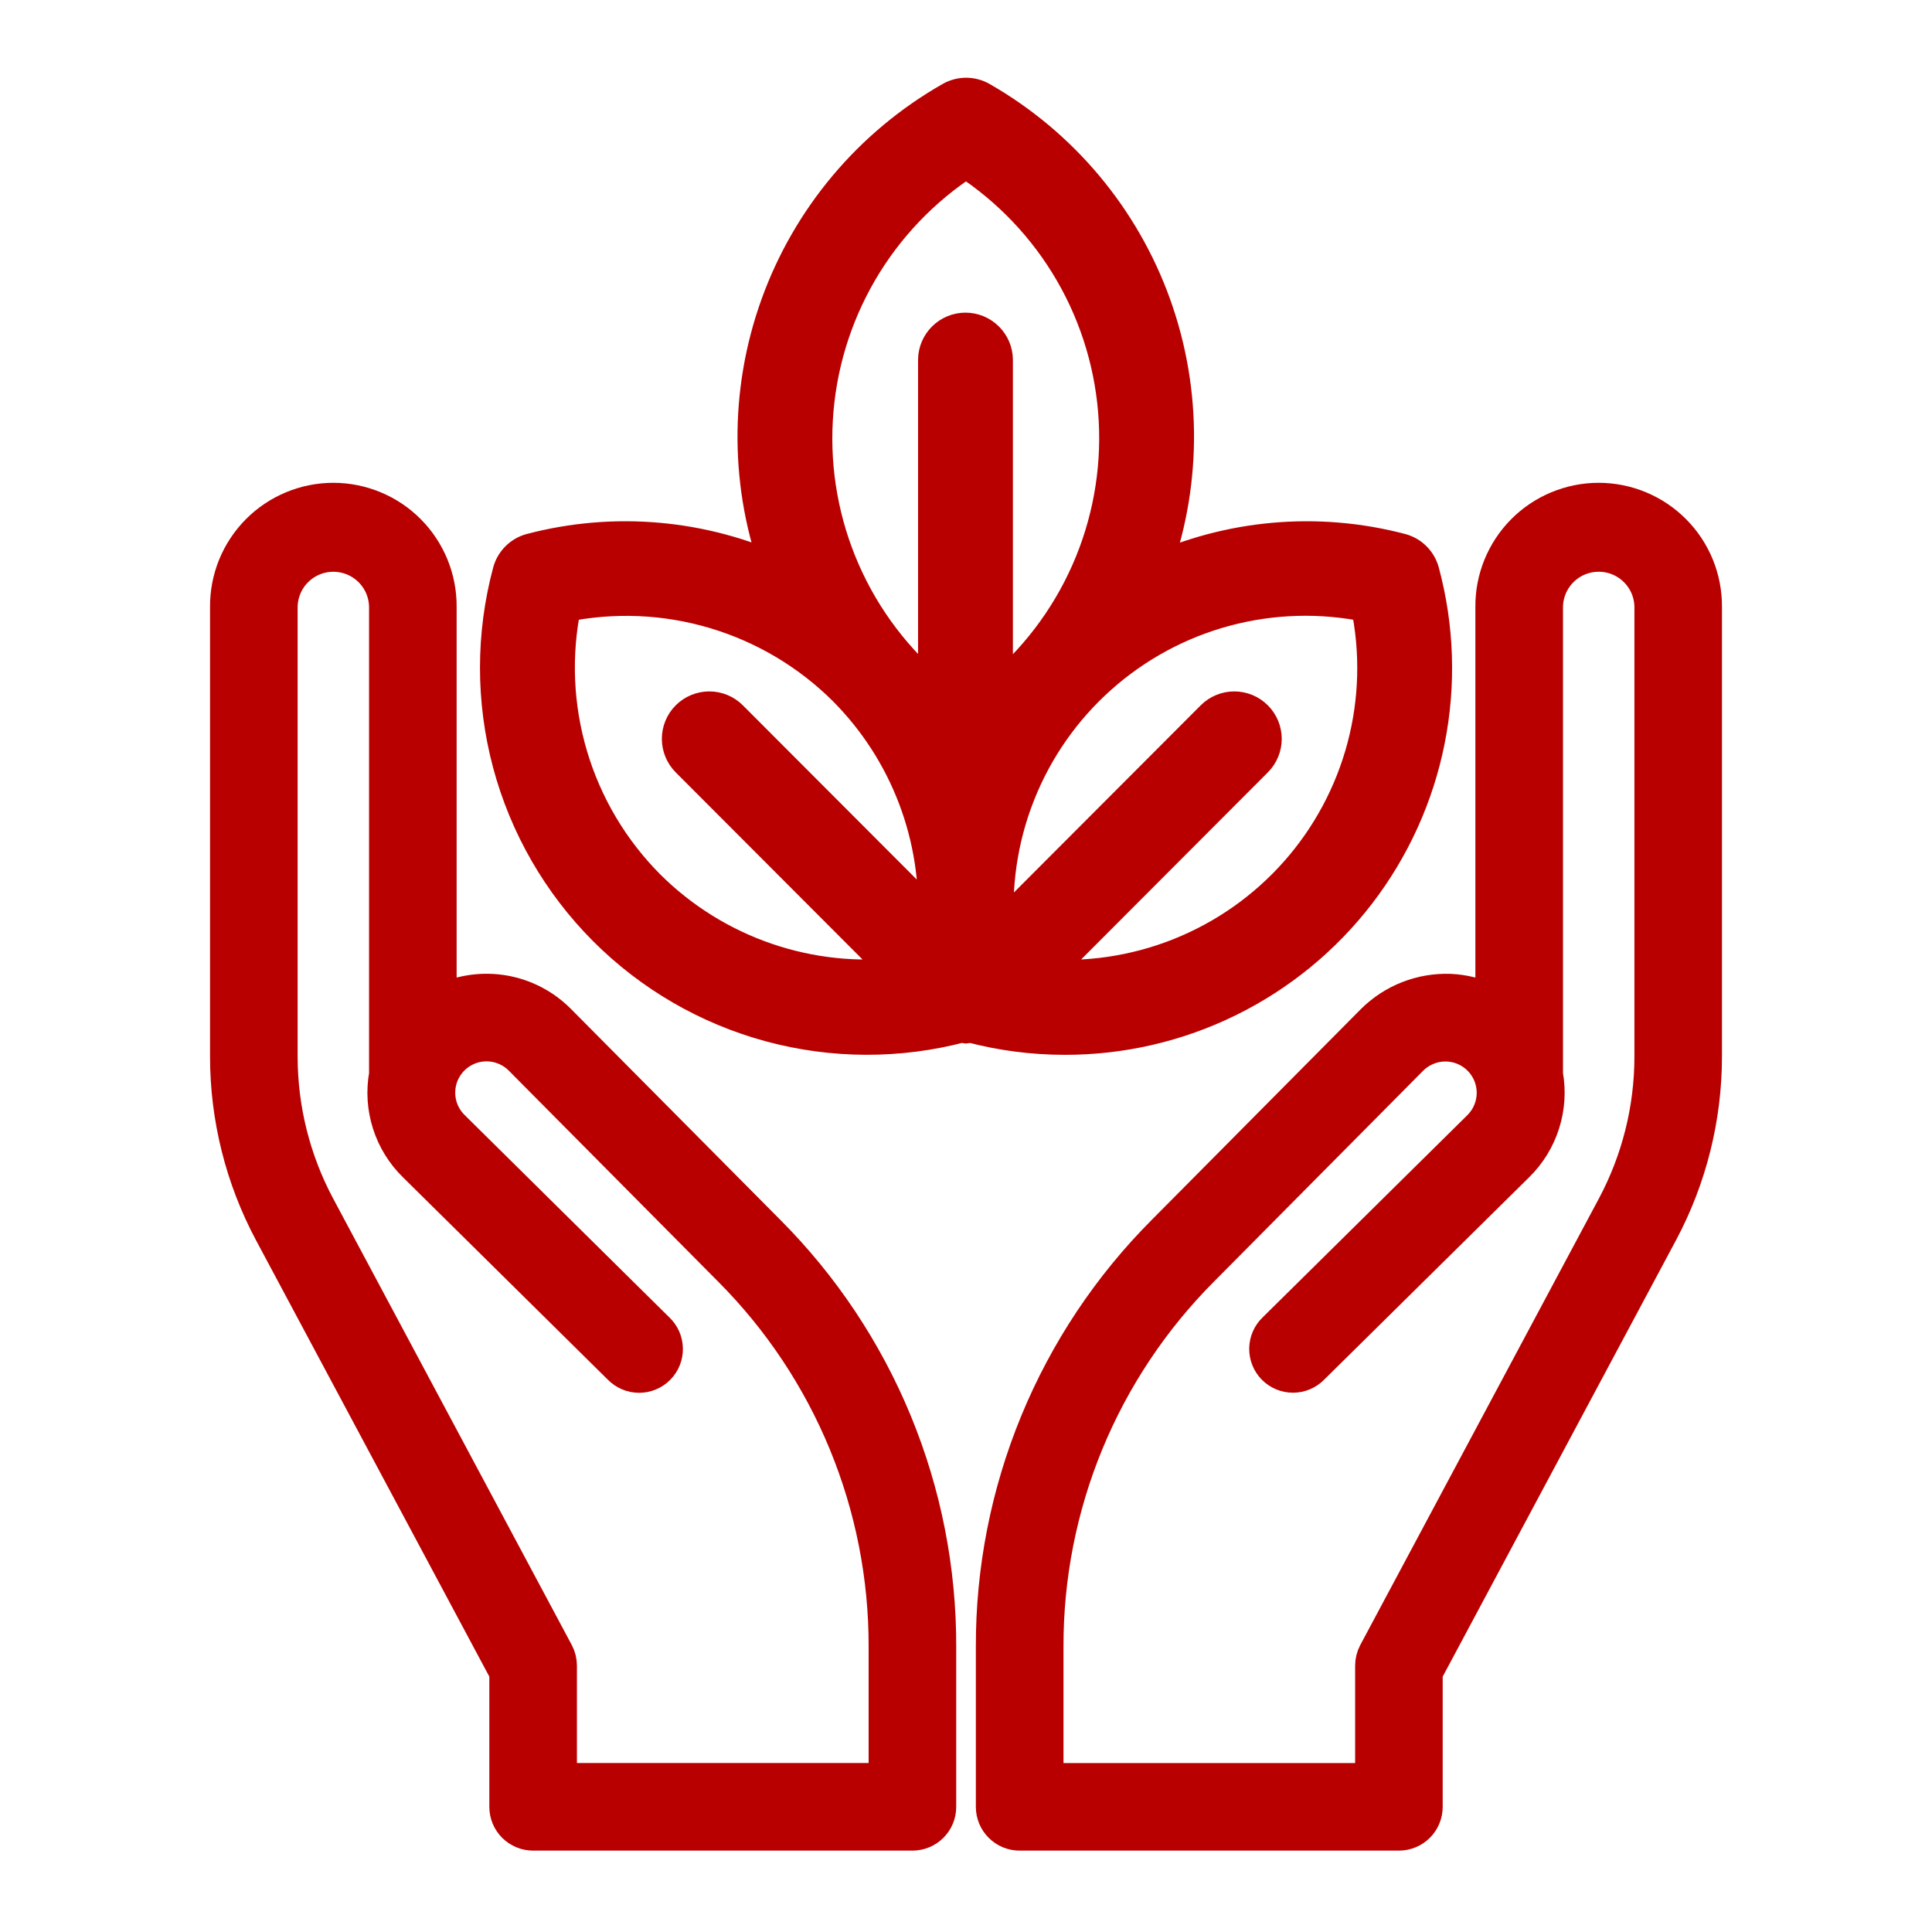
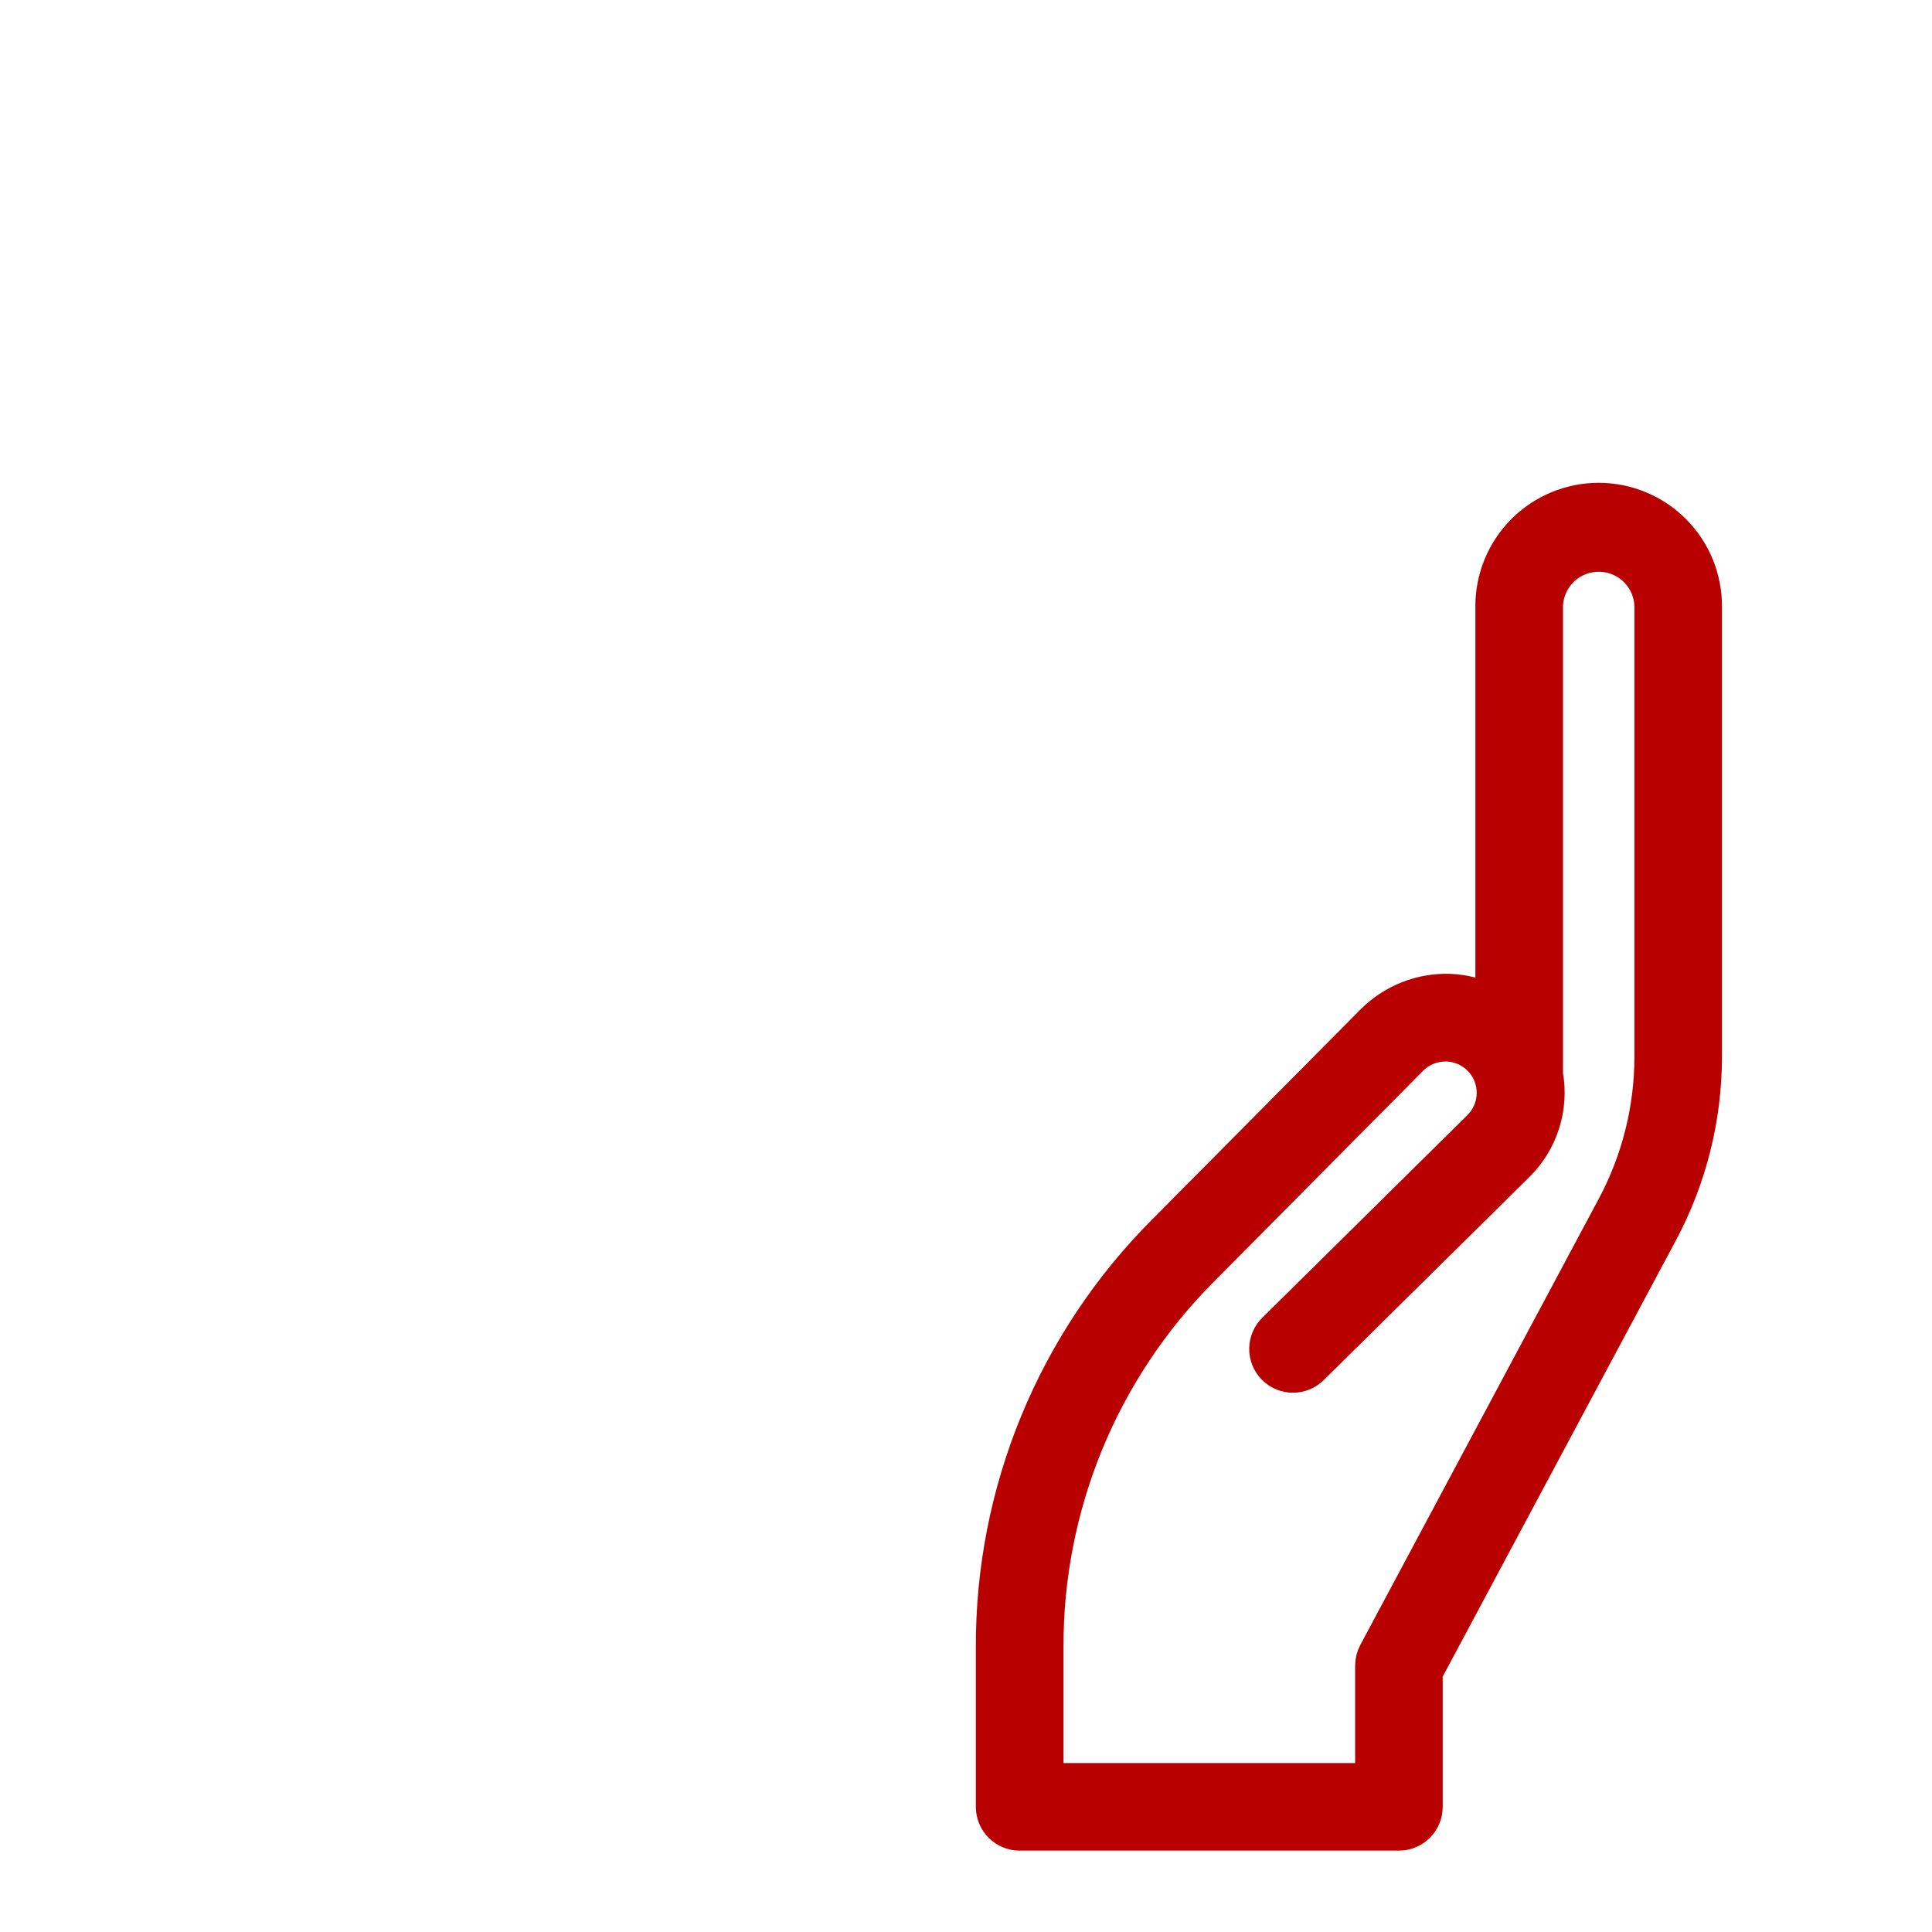
<svg xmlns="http://www.w3.org/2000/svg" width="80" height="80" viewBox="0 0 80 80" fill="none">
-   <path d="M40 42.456C40.064 42.449 40.128 42.437 40.19 42.419C41.461 42.757 42.77 42.928 44.085 42.928C46.43 42.933 48.745 42.396 50.85 41.361C52.955 40.326 54.793 38.82 56.221 36.96C57.649 35.099 58.63 32.935 59.086 30.634C59.543 28.333 59.463 25.959 58.853 23.694C58.798 23.488 58.689 23.3 58.538 23.15C58.388 22.999 58.2 22.891 57.994 22.837C54.543 21.929 50.884 22.258 47.651 23.766C49.005 20.191 49.039 16.25 47.749 12.651C46.459 9.053 43.928 6.032 40.611 4.132C40.427 4.025 40.217 3.969 40.004 3.969C39.791 3.969 39.582 4.025 39.397 4.132C36.076 6.025 33.539 9.04 32.242 12.636C30.944 16.232 30.972 20.173 32.32 23.75C29.093 22.256 25.446 21.932 22.006 22.836C21.8 22.89 21.612 22.998 21.461 23.149C21.31 23.299 21.201 23.487 21.146 23.693C20.453 26.279 20.451 29.003 21.142 31.591C21.833 34.178 23.192 36.538 25.082 38.435C26.973 40.332 29.329 41.698 31.914 42.397C34.5 43.096 37.223 43.103 39.812 42.418C39.874 42.436 39.937 42.448 40 42.456ZM56.675 25.018C57.089 26.98 57.036 29.012 56.523 30.95C56.009 32.888 55.049 34.679 53.718 36.179C52.388 37.679 50.724 38.846 48.861 39.588C46.998 40.329 44.987 40.624 42.99 40.448L51.968 31.453C52.196 31.225 52.324 30.916 52.324 30.593C52.323 30.271 52.195 29.962 51.967 29.735C51.739 29.507 51.43 29.38 51.108 29.38C50.786 29.38 50.477 29.508 50.25 29.736L41.27 38.733C41.091 36.736 41.382 34.724 42.12 32.86C42.857 30.995 44.022 29.33 45.52 27.997C47.017 26.663 48.806 25.699 50.744 25.182C52.681 24.665 54.712 24.609 56.675 25.018ZM40 6.606C41.819 7.786 43.332 9.379 44.418 11.255C45.503 13.132 46.129 15.238 46.245 17.402C46.361 19.567 45.964 21.728 45.086 23.71C44.208 25.691 42.873 27.437 41.192 28.805V14.892C41.187 14.573 41.057 14.269 40.83 14.046C40.603 13.822 40.297 13.696 39.979 13.696C39.66 13.696 39.354 13.822 39.127 14.046C38.9 14.269 38.77 14.573 38.765 14.892V28.8C37.087 27.429 35.756 25.681 34.882 23.698C34.008 21.714 33.615 19.553 33.736 17.389C33.856 15.225 34.487 13.12 35.575 11.246C36.664 9.373 38.18 7.783 40 6.606ZM26.815 36.743C25.308 35.231 24.199 33.368 23.59 31.321C22.981 29.275 22.889 27.109 23.324 25.018C25.411 24.587 27.572 24.68 29.614 25.29C31.656 25.899 33.515 27.005 35.024 28.509C36.293 29.786 37.28 31.314 37.922 32.995C38.564 34.677 38.846 36.474 38.75 38.271L30.23 29.736C30.002 29.508 29.694 29.38 29.371 29.38C29.049 29.38 28.74 29.507 28.512 29.735C28.284 29.962 28.156 30.271 28.156 30.593C28.156 30.916 28.284 31.225 28.511 31.453L37.432 40.388C35.502 40.623 33.544 40.417 31.705 39.785C29.866 39.154 28.194 38.114 26.815 36.743Z" fill="#B90000" stroke="#B90000" stroke-width="1.5" />
-   <path d="M22.076 76.03H37.782C37.941 76.03 38.099 75.999 38.247 75.938C38.394 75.877 38.528 75.788 38.641 75.675C38.753 75.562 38.843 75.429 38.904 75.281C38.964 75.134 38.996 74.976 38.995 74.817V68.193C39.004 64.99 38.38 61.817 37.16 58.856C35.94 55.894 34.148 53.203 31.886 50.935L23.215 42.2C22.587 41.567 21.778 41.143 20.9 40.987C20.021 40.832 19.116 40.952 18.308 41.331V25.132C18.313 24.537 18.199 23.948 17.975 23.397C17.75 22.847 17.419 22.346 17 21.924C16.582 21.502 16.084 21.167 15.535 20.939C14.986 20.71 14.397 20.592 13.803 20.592C13.208 20.592 12.619 20.71 12.071 20.939C11.522 21.167 11.024 21.502 10.605 21.924C10.186 22.346 9.855 22.847 9.63 23.397C9.406 23.948 9.293 24.537 9.297 25.132V43.758C9.299 46.304 9.926 48.811 11.122 51.058L20.862 69.275V74.816C20.862 74.975 20.893 75.133 20.954 75.281C21.015 75.428 21.104 75.562 21.217 75.675C21.33 75.788 21.464 75.877 21.611 75.938C21.759 75.999 21.917 76.03 22.076 76.03ZM13.267 49.914C12.256 48.02 11.726 45.906 11.724 43.758V25.132C11.73 24.584 11.951 24.061 12.341 23.676C12.73 23.291 13.255 23.076 13.803 23.076C14.35 23.076 14.875 23.291 15.265 23.676C15.654 24.061 15.876 24.584 15.882 25.132V44.483C15.757 45.175 15.803 45.886 16.017 46.555C16.23 47.224 16.604 47.831 17.107 48.322L25.59 56.702C25.703 56.818 25.837 56.911 25.986 56.975C26.135 57.039 26.295 57.072 26.456 57.073C26.618 57.075 26.779 57.043 26.928 56.981C27.078 56.919 27.213 56.828 27.327 56.713C27.441 56.598 27.53 56.461 27.591 56.311C27.651 56.16 27.68 56 27.677 55.838C27.674 55.676 27.639 55.516 27.573 55.368C27.507 55.221 27.413 55.087 27.294 54.977L18.814 46.594C18.551 46.335 18.37 46.005 18.292 45.644C18.215 45.284 18.244 44.908 18.376 44.564C18.509 44.22 18.738 43.922 19.038 43.706C19.337 43.491 19.693 43.367 20.061 43.35C20.325 43.339 20.589 43.383 20.835 43.479C21.081 43.575 21.305 43.721 21.492 43.908L30.161 52.645C32.199 54.688 33.814 57.113 34.913 59.781C36.013 62.449 36.575 65.308 36.568 68.193V73.603H23.289V68.972C23.289 68.772 23.24 68.576 23.147 68.4L13.267 49.914Z" fill="#B90000" stroke="#B90000" stroke-width="1.2" />
  <path d="M42.223 76.03H57.926C58.085 76.03 58.243 75.999 58.39 75.938C58.538 75.877 58.671 75.788 58.784 75.675C58.897 75.562 58.986 75.429 59.047 75.281C59.108 75.134 59.139 74.976 59.139 74.817V69.275L68.878 51.058C70.074 48.811 70.701 46.304 70.703 43.758V25.132C70.707 24.537 70.594 23.948 70.37 23.397C70.145 22.847 69.814 22.346 69.395 21.924C68.976 21.502 68.478 21.167 67.929 20.939C67.38 20.71 66.792 20.592 66.197 20.592C65.603 20.592 65.014 20.71 64.465 20.939C63.916 21.167 63.418 21.502 62.999 21.924C62.581 22.346 62.249 22.847 62.025 23.397C61.8 23.948 61.687 24.537 61.692 25.132V41.33C61.175 41.088 60.616 40.95 60.046 40.925C59.444 40.904 58.844 41.006 58.283 41.225C57.722 41.444 57.212 41.776 56.784 42.2L48.117 50.935C45.855 53.203 44.063 55.894 42.843 58.856C41.623 61.818 40.999 64.991 41.008 68.194V74.817C41.008 74.977 41.039 75.135 41.1 75.282C41.161 75.43 41.251 75.563 41.364 75.676C41.477 75.789 41.611 75.878 41.758 75.939C41.906 75.999 42.064 76.031 42.223 76.03ZM43.437 68.193C43.429 65.308 43.991 62.449 45.09 59.781C46.19 57.113 47.805 54.688 49.843 52.645L58.51 43.908C58.686 43.733 58.895 43.593 59.126 43.498C59.356 43.403 59.603 43.354 59.852 43.354C60.101 43.354 60.348 43.404 60.578 43.499C60.808 43.595 61.017 43.734 61.193 43.911C61.369 44.087 61.509 44.297 61.604 44.527C61.699 44.757 61.748 45.004 61.748 45.253C61.747 45.502 61.698 45.749 61.602 45.979C61.507 46.209 61.367 46.418 61.191 46.594L52.707 54.975C52.589 55.086 52.495 55.219 52.43 55.367C52.365 55.515 52.33 55.674 52.327 55.836C52.324 55.997 52.354 56.158 52.414 56.308C52.474 56.458 52.563 56.594 52.677 56.709C52.79 56.824 52.926 56.915 53.075 56.977C53.224 57.039 53.384 57.07 53.546 57.069C53.707 57.069 53.867 57.035 54.016 56.972C54.164 56.908 54.299 56.816 54.411 56.7L62.897 48.321C63.399 47.829 63.772 47.222 63.985 46.553C64.198 45.883 64.245 45.172 64.12 44.481V25.131C64.126 24.583 64.348 24.06 64.737 23.675C65.126 23.29 65.652 23.075 66.199 23.075C66.747 23.075 67.272 23.29 67.661 23.675C68.05 24.06 68.272 24.583 68.278 25.131V43.757C68.276 45.905 67.746 48.019 66.735 49.913L56.855 68.4C56.762 68.576 56.713 68.773 56.713 68.972V73.604H43.437V68.193Z" fill="#B90000" stroke="#B90000" stroke-width="1.2" />
</svg>